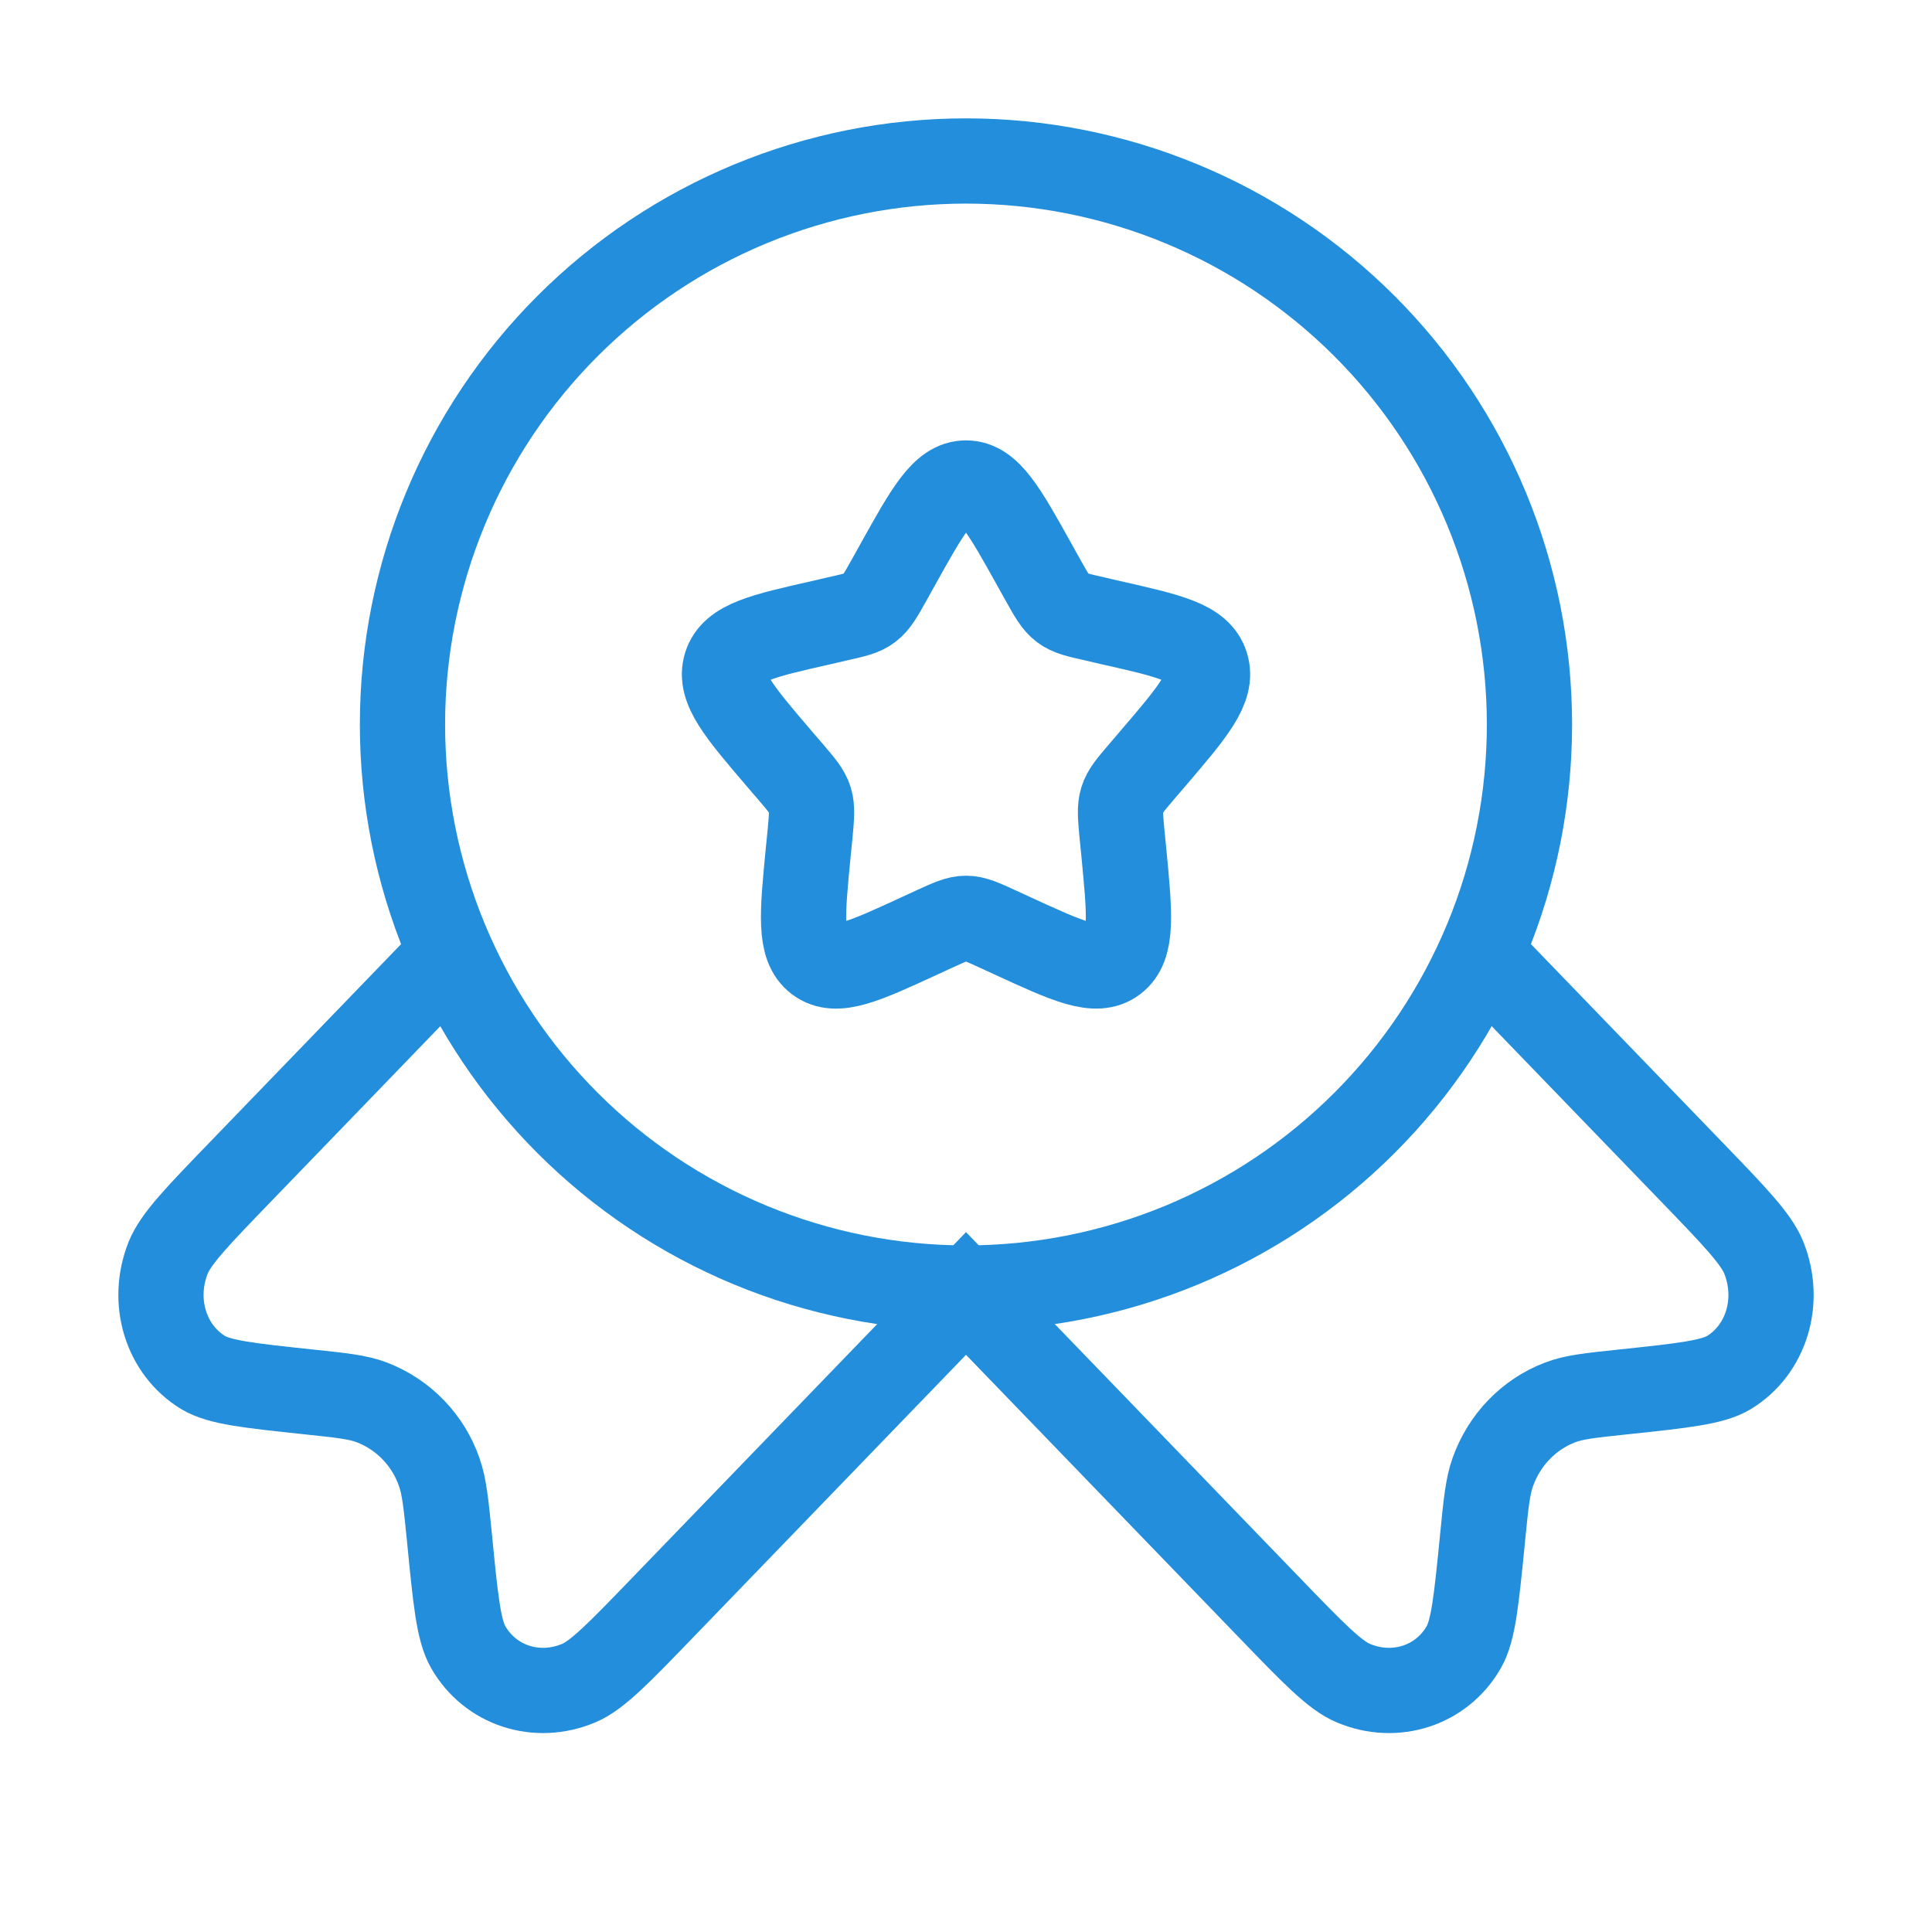
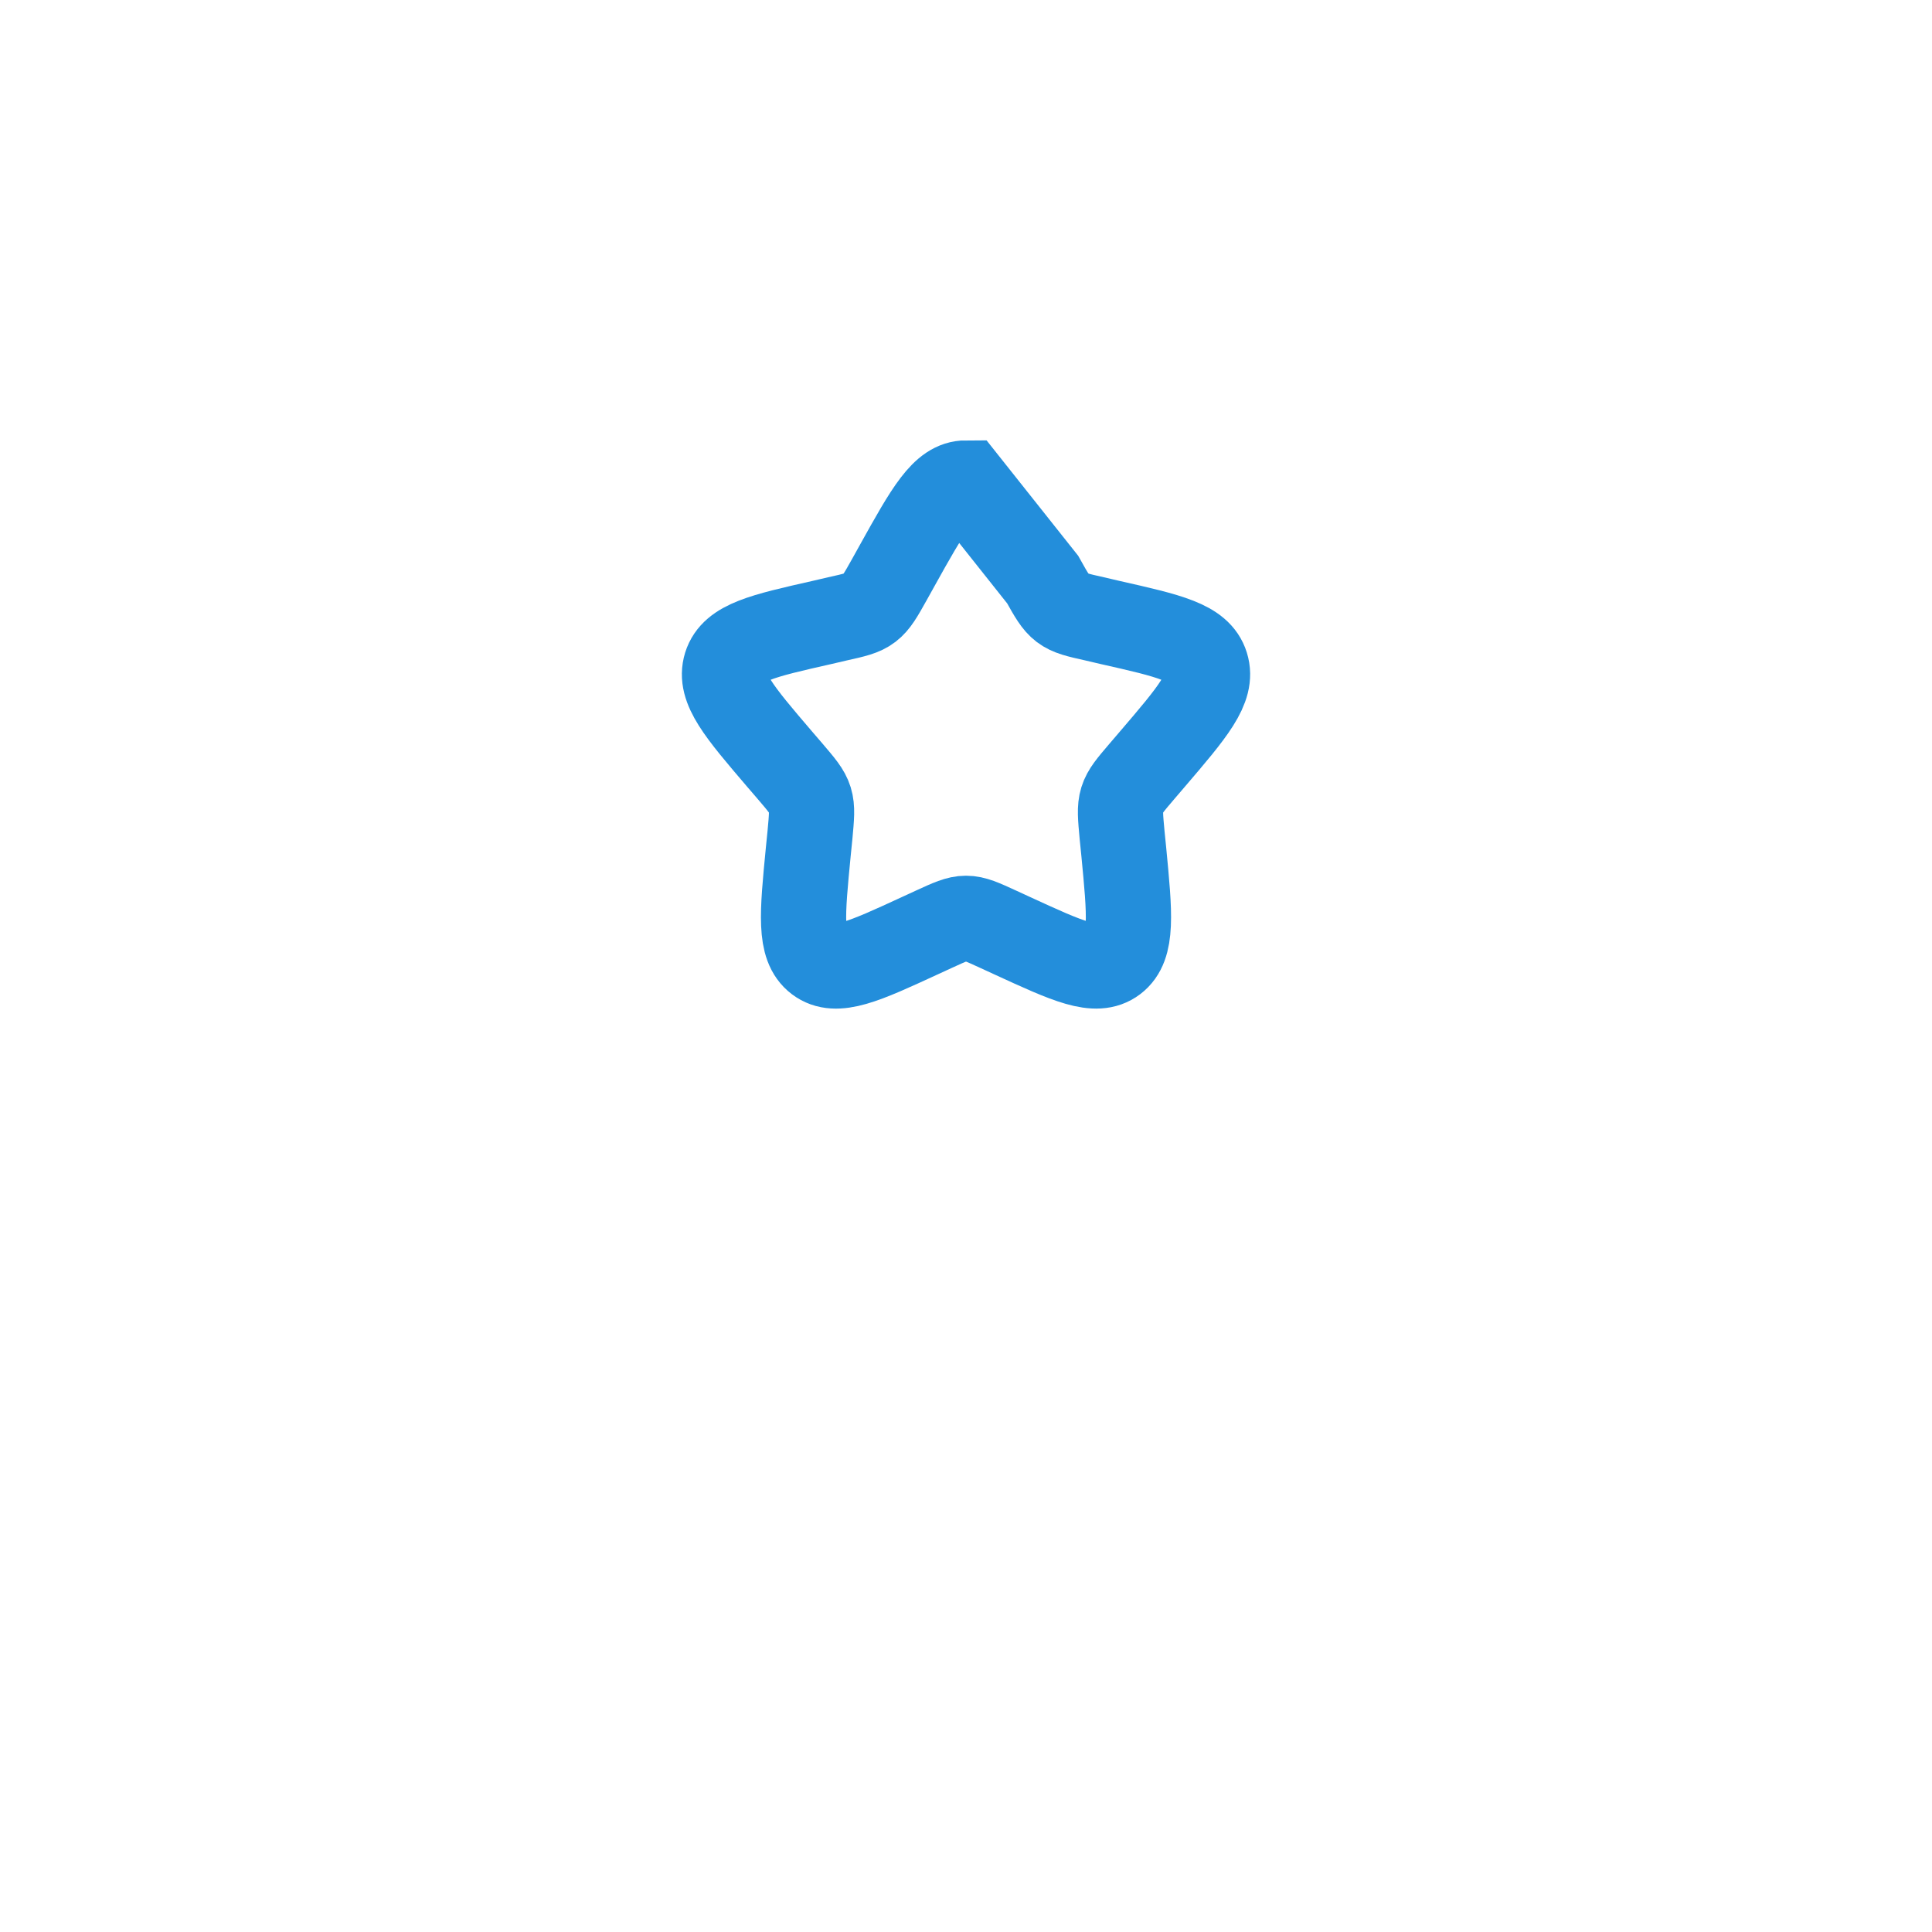
<svg xmlns="http://www.w3.org/2000/svg" width="34" height="34" viewBox="0 0 34 34" fill="none">
-   <path d="M15.791 9.949C16.329 8.982 16.598 8.5 17 8.5C17.403 8.5 17.672 8.982 18.21 9.949L18.349 10.199C18.502 10.473 18.579 10.609 18.698 10.7C18.818 10.791 18.967 10.825 19.264 10.891L19.533 10.954C20.579 11.19 21.102 11.308 21.226 11.707C21.351 12.107 20.994 12.525 20.281 13.358L20.097 13.573C19.895 13.81 19.793 13.927 19.747 14.075C19.702 14.222 19.718 14.379 19.747 14.695L19.776 14.983C19.883 16.095 19.937 16.651 19.613 16.898C19.287 17.145 18.797 16.919 17.818 16.469L17.566 16.353C17.287 16.225 17.148 16.161 17 16.161C16.853 16.161 16.714 16.225 16.435 16.353L16.183 16.469C15.204 16.921 14.714 17.145 14.388 16.898C14.062 16.651 14.117 16.095 14.225 14.983L14.254 14.695C14.283 14.379 14.299 14.222 14.254 14.075C14.208 13.927 14.106 13.81 13.904 13.573L13.719 13.358C13.007 12.525 12.65 12.108 12.774 11.707C12.899 11.308 13.422 11.19 14.467 10.954L14.737 10.891C15.034 10.825 15.183 10.792 15.303 10.7C15.422 10.609 15.499 10.473 15.652 10.199L15.791 9.949Z" stroke="#238EDB" stroke-width="1.5" />
-   <path d="M26.916 12.75C26.916 14.052 26.66 15.342 26.162 16.545C25.663 17.748 24.933 18.841 24.012 19.762C23.091 20.683 21.998 21.413 20.795 21.912C19.591 22.41 18.302 22.667 17 22.667C15.697 22.667 14.408 22.41 13.205 21.912C12.002 21.413 10.908 20.683 9.988 19.762C9.067 18.841 8.336 17.748 7.838 16.545C7.34 15.342 7.083 14.052 7.083 12.75C7.083 10.12 8.128 7.598 9.988 5.738C11.847 3.878 14.37 2.833 17 2.833C19.63 2.833 22.152 3.878 24.012 5.738C25.872 7.598 26.916 10.12 26.916 12.75Z" stroke="#238EDB" stroke-width="1.5" />
-   <path d="M7.729 17L4.239 20.614C3.474 21.406 3.091 21.802 2.958 22.138C2.656 22.902 2.916 23.75 3.572 24.153C3.861 24.328 4.38 24.384 5.42 24.494C6.008 24.556 6.301 24.586 6.547 24.681C6.821 24.787 7.069 24.951 7.273 25.163C7.477 25.374 7.633 25.628 7.729 25.905C7.82 26.16 7.85 26.463 7.911 27.073C8.016 28.149 8.069 28.688 8.239 28.985C8.628 29.665 9.448 29.931 10.185 29.62C10.51 29.484 10.893 29.088 11.658 28.295L17 22.763L22.342 28.295C23.107 29.088 23.49 29.484 23.816 29.62C24.552 29.931 25.373 29.665 25.761 28.985C25.931 28.688 25.983 28.149 26.09 27.073C26.15 26.463 26.18 26.16 26.271 25.905C26.475 25.336 26.903 24.892 27.454 24.681C27.699 24.586 27.992 24.556 28.58 24.494C29.62 24.384 30.14 24.328 30.429 24.153C31.085 23.75 31.344 22.902 31.042 22.138C30.909 21.802 30.526 21.406 29.762 20.614L26.271 17" stroke="#238EDB" stroke-width="1.5" />
+   <path d="M15.791 9.949C16.329 8.982 16.598 8.5 17 8.5L18.349 10.199C18.502 10.473 18.579 10.609 18.698 10.7C18.818 10.791 18.967 10.825 19.264 10.891L19.533 10.954C20.579 11.19 21.102 11.308 21.226 11.707C21.351 12.107 20.994 12.525 20.281 13.358L20.097 13.573C19.895 13.81 19.793 13.927 19.747 14.075C19.702 14.222 19.718 14.379 19.747 14.695L19.776 14.983C19.883 16.095 19.937 16.651 19.613 16.898C19.287 17.145 18.797 16.919 17.818 16.469L17.566 16.353C17.287 16.225 17.148 16.161 17 16.161C16.853 16.161 16.714 16.225 16.435 16.353L16.183 16.469C15.204 16.921 14.714 17.145 14.388 16.898C14.062 16.651 14.117 16.095 14.225 14.983L14.254 14.695C14.283 14.379 14.299 14.222 14.254 14.075C14.208 13.927 14.106 13.81 13.904 13.573L13.719 13.358C13.007 12.525 12.65 12.108 12.774 11.707C12.899 11.308 13.422 11.19 14.467 10.954L14.737 10.891C15.034 10.825 15.183 10.792 15.303 10.7C15.422 10.609 15.499 10.473 15.652 10.199L15.791 9.949Z" stroke="#238EDB" stroke-width="1.5" />
</svg>